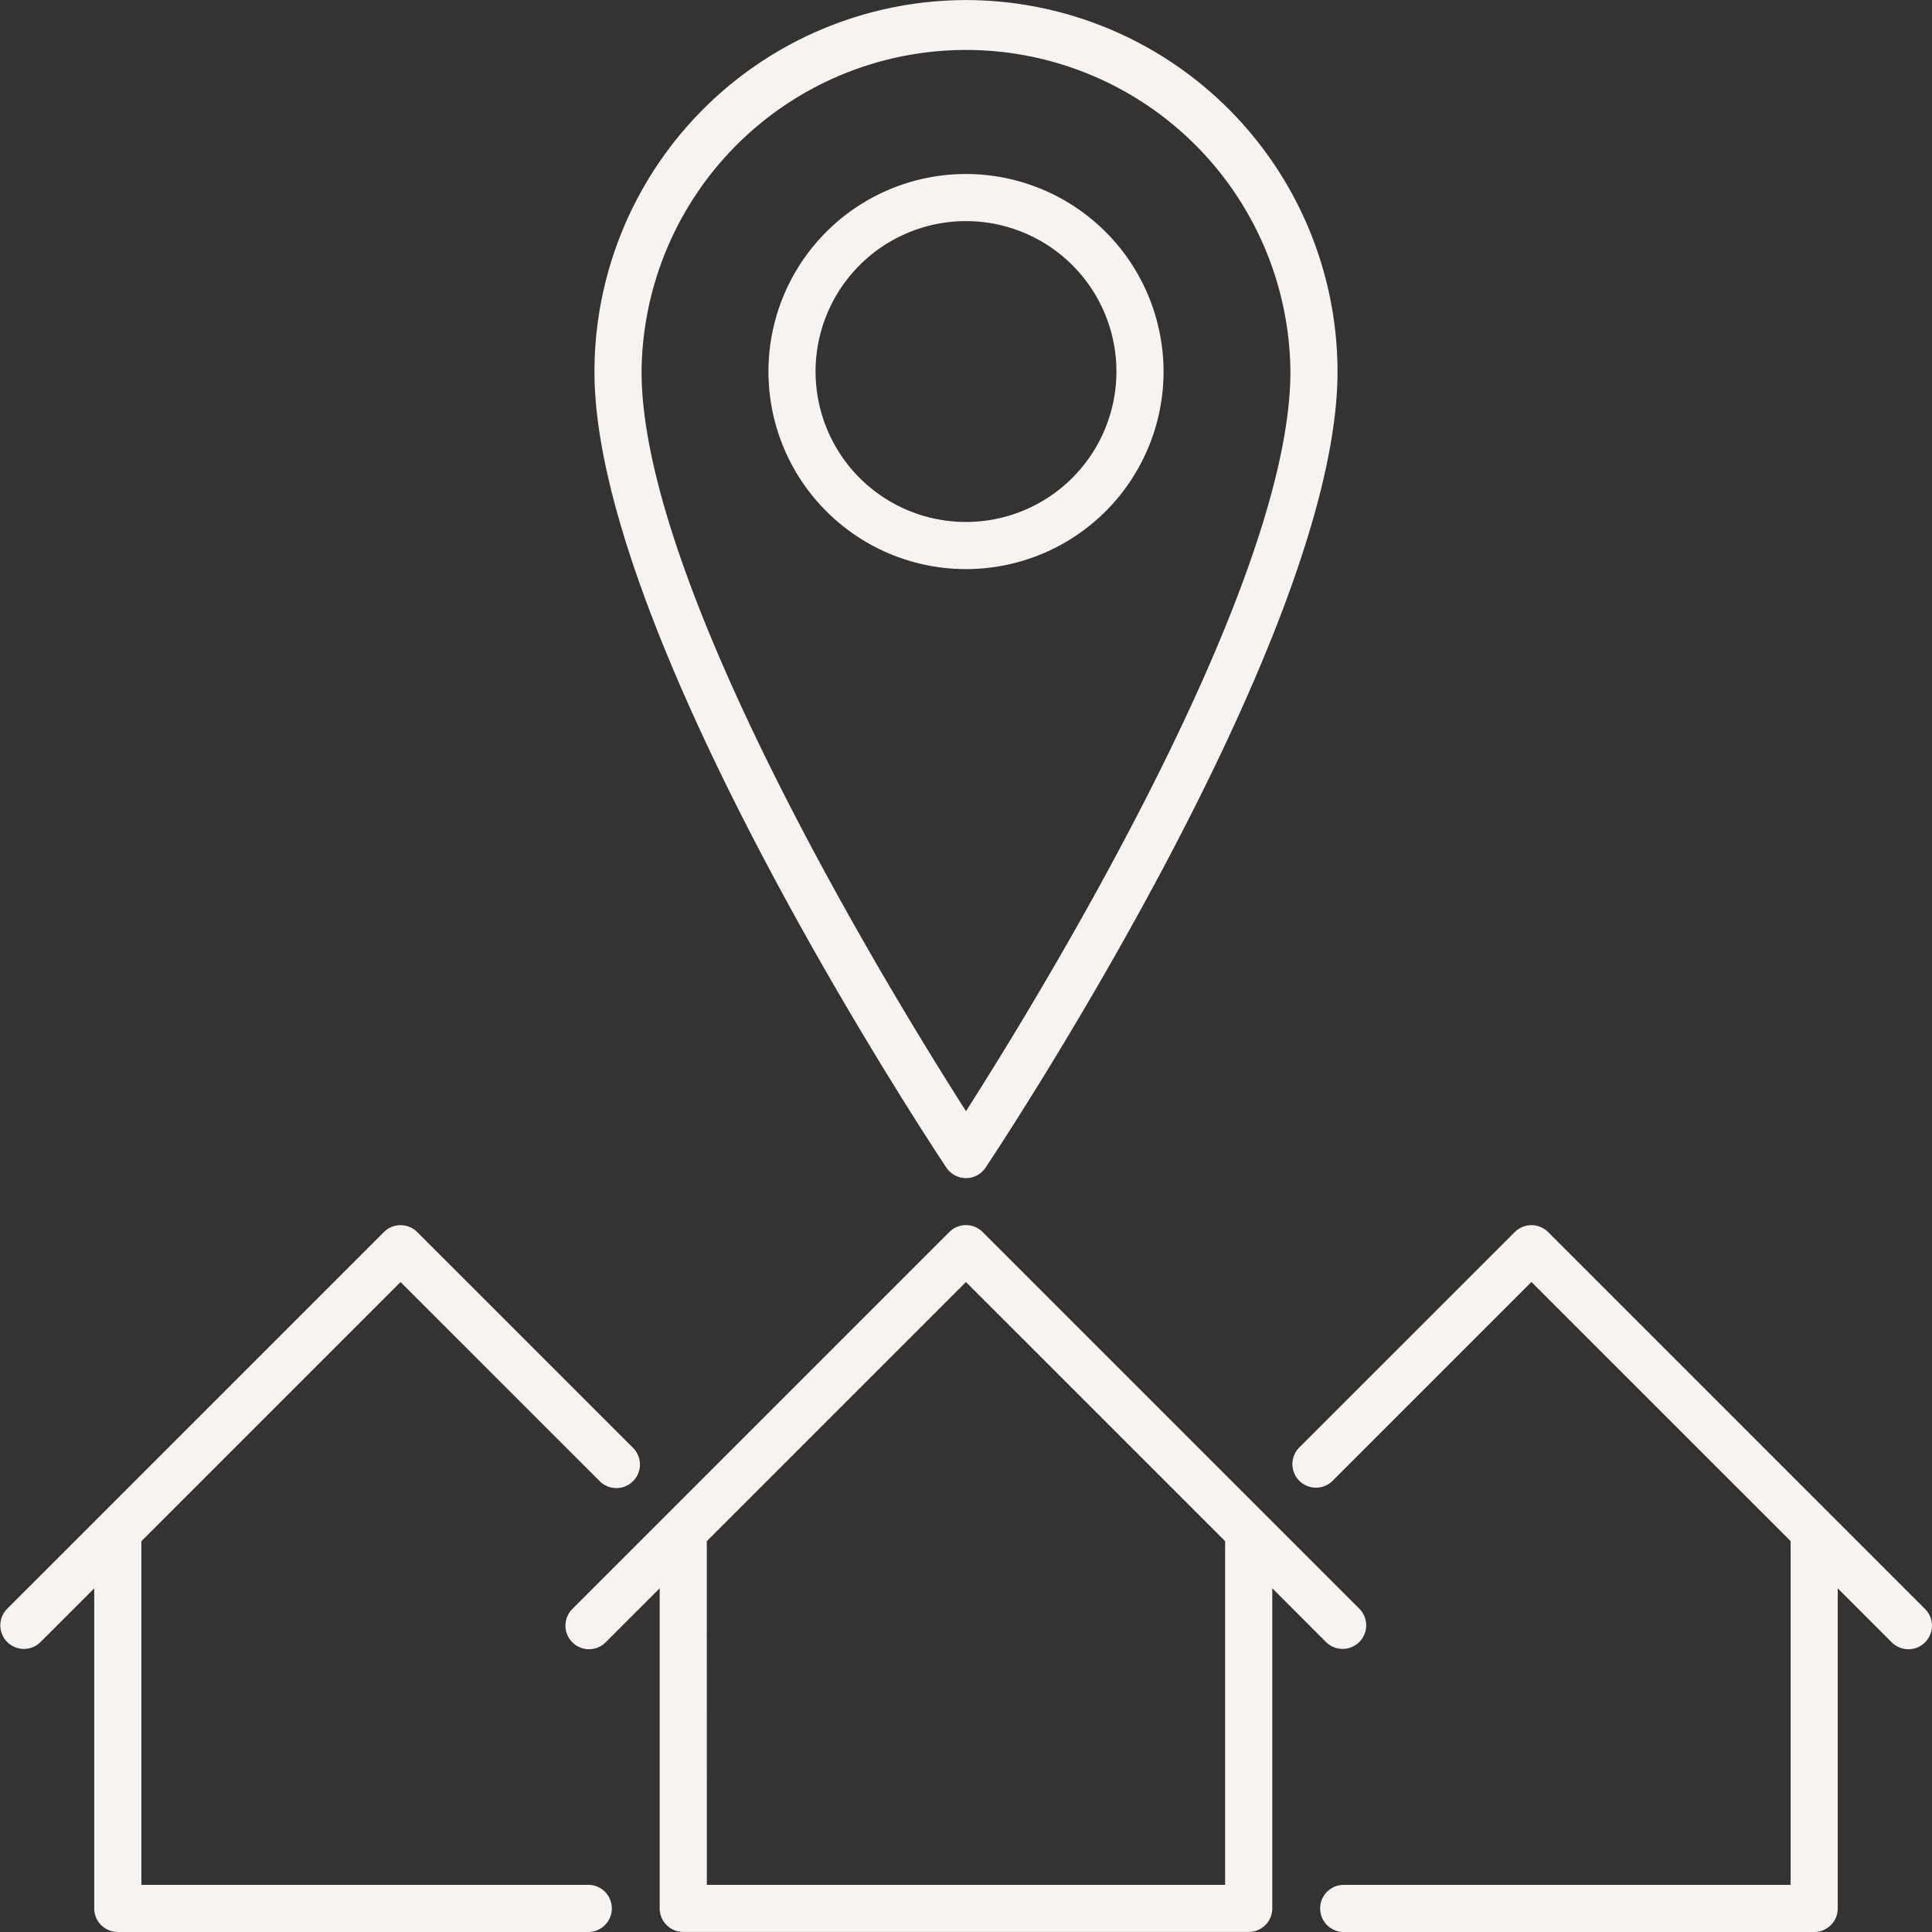
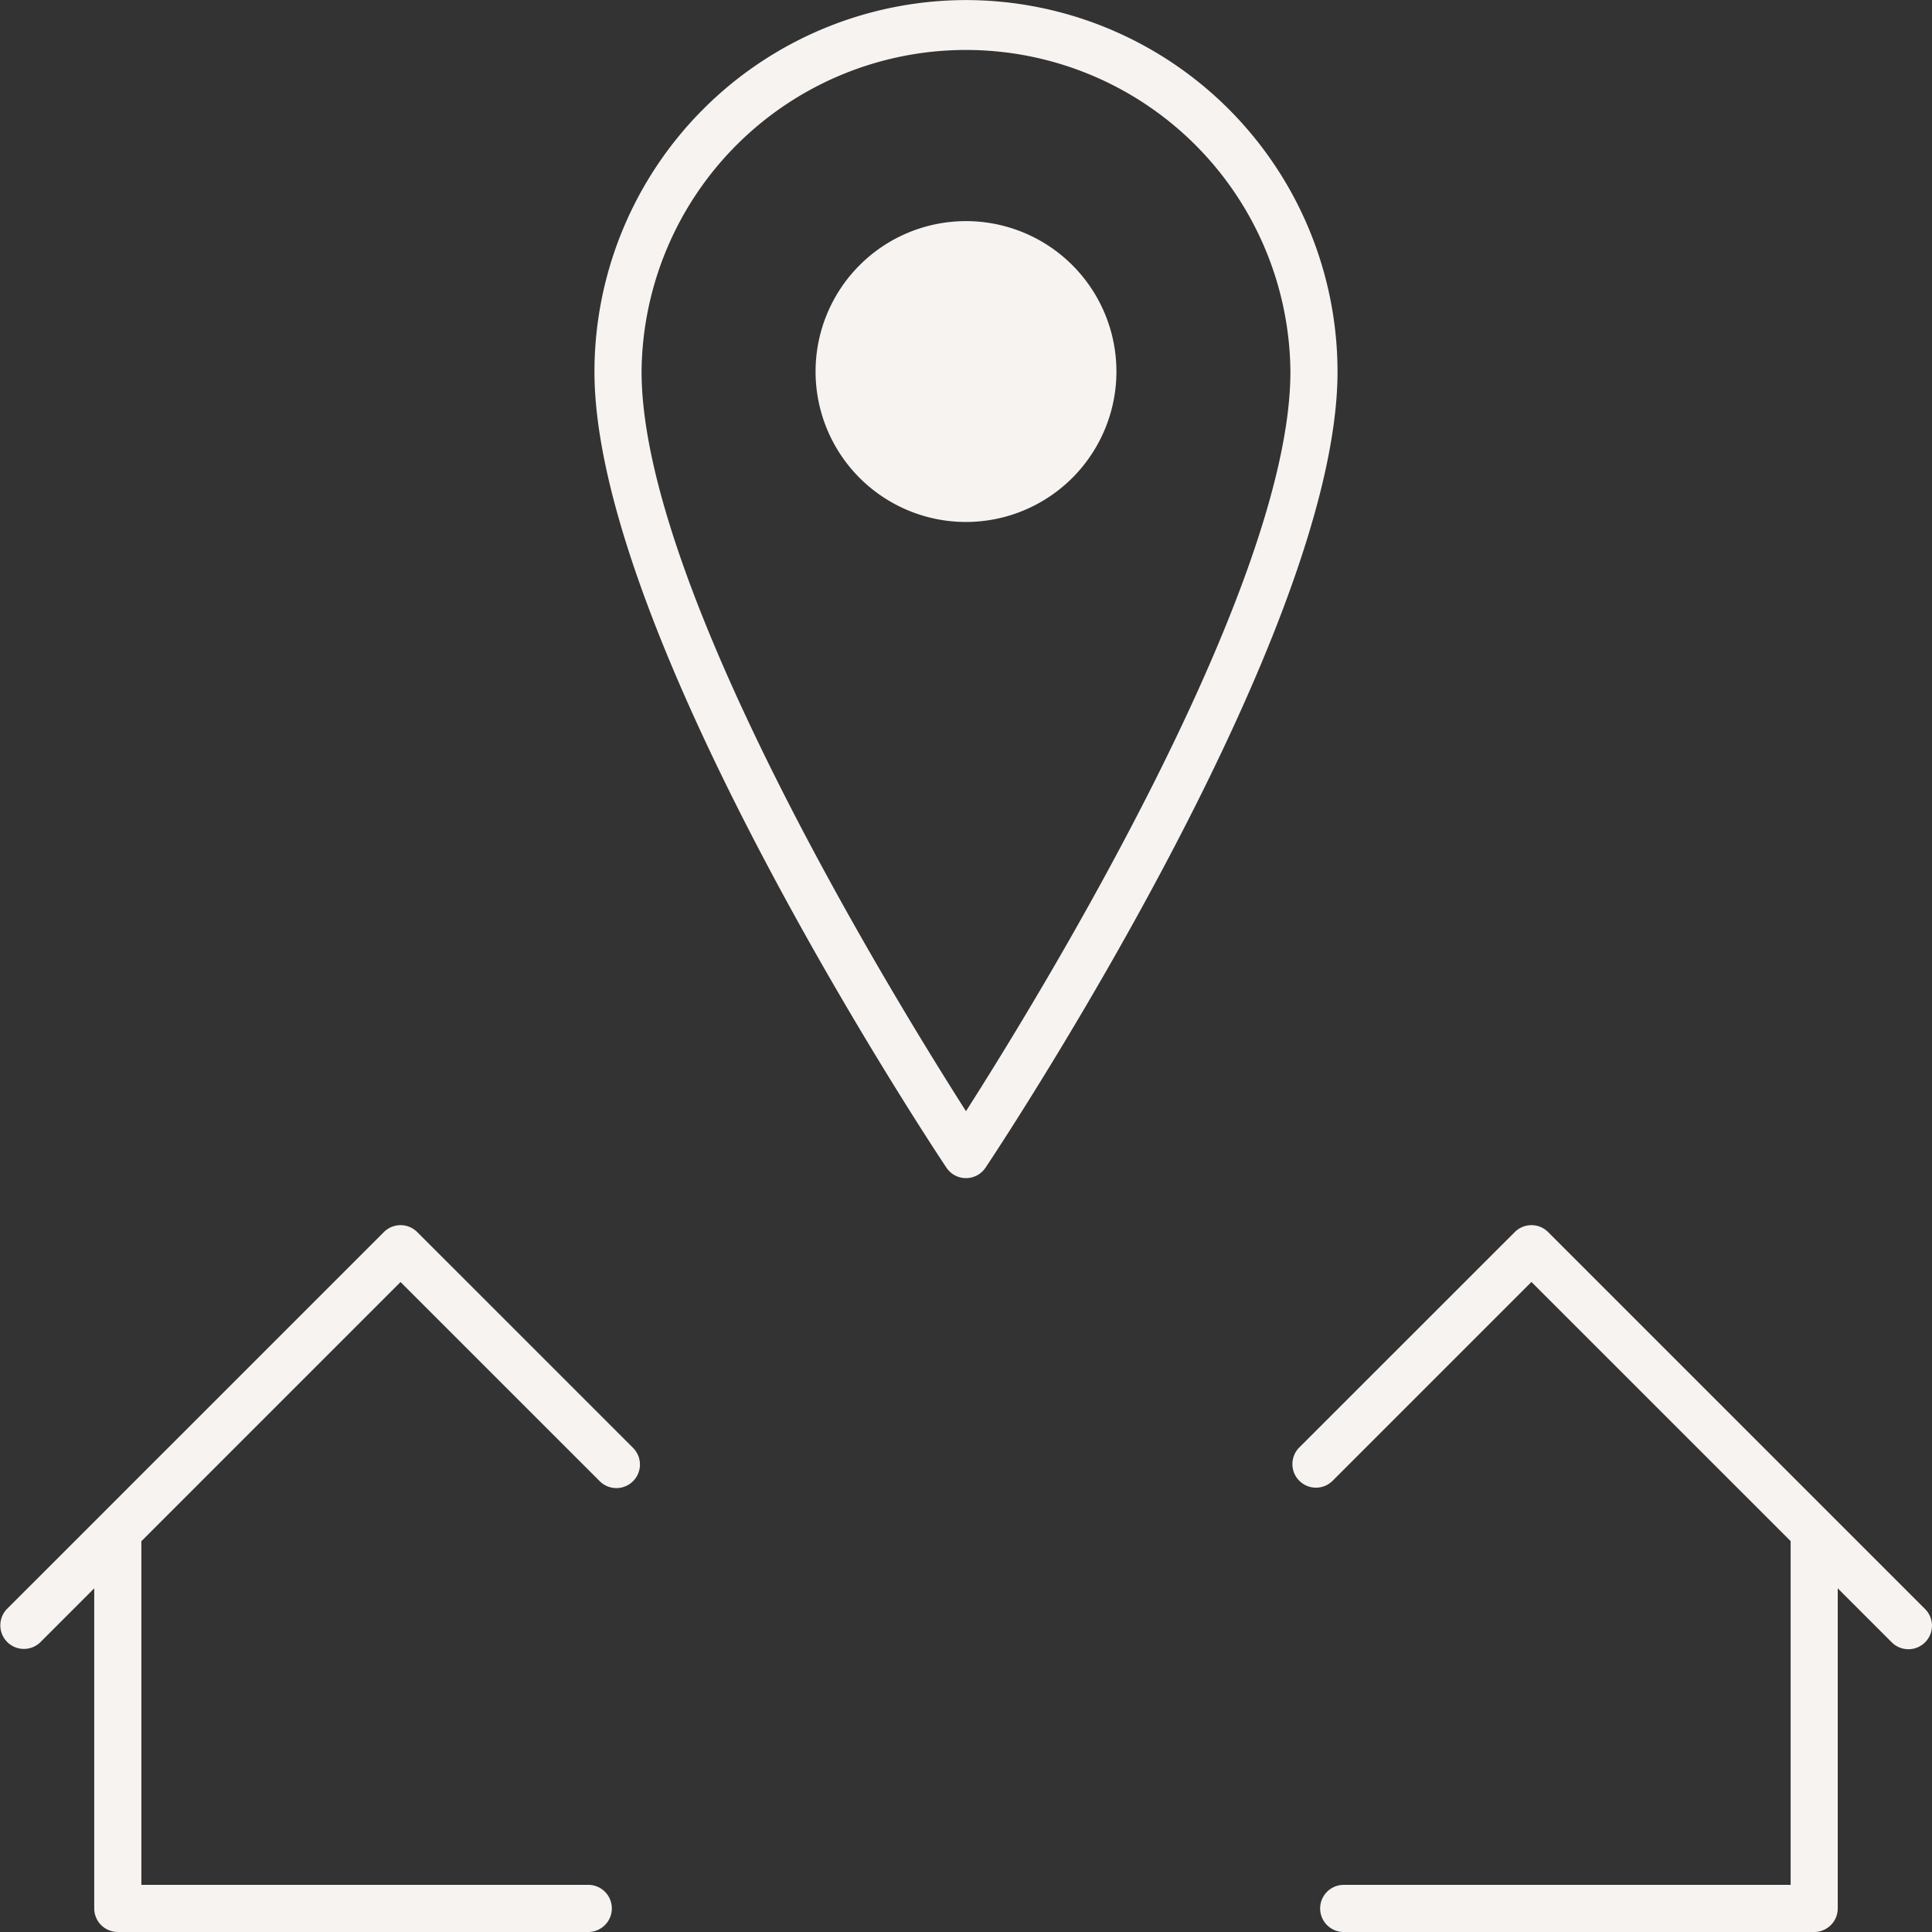
<svg xmlns="http://www.w3.org/2000/svg" width="80" height="79.999" viewBox="0 0 80 79.999">
  <rect x="0" y="0" width="80" height="79.999" fill="#333333" stroke="none" />
  <g id="Group_5101" data-name="Group 5101" transform="translate(-6238.87 -2469.897)">
-     <path id="Path_2188" data-name="Path 2188" d="M471.481,85.749h23.413a.977.977,0,0,0,.976-.975V71.519l2.236,2.237a.976.976,0,0,0,1.38-1.38l-15.61-15.61a.974.974,0,0,0-1.379,0l-15.61,15.61a.975.975,0,0,0,1.379,1.38l2.237-2.237V84.774a.977.977,0,0,0,.976.975m.975-16.181,10.731-10.731,10.732,10.731V83.8H472.456Z" transform="translate(5795.683 2464.146)" fill="#f7f3f0" />
    <path id="Path_2189" data-name="Path 2189" d="M449.536,73.757l2.236-2.237V84.774a.976.976,0,0,0,.975.976h19.513a.976.976,0,0,0,0-1.951H453.724V69.569l10.731-10.732,8.249,8.247a.975.975,0,0,0,1.379-1.38l-8.937-8.936a.976.976,0,0,0-1.38,0L448.156,72.377a.976.976,0,0,0,1.38,1.38" transform="translate(5791 2464.146)" fill="#f7f3f0" />
    <path id="Path_2190" data-name="Path 2190" d="M501.274,56.768a.976.976,0,0,0-1.38,0L490.958,65.7a.976.976,0,0,0,1.38,1.38l8.246-8.246,10.732,10.731V83.8H492.779a.976.976,0,0,0,0,1.951h19.512a.976.976,0,0,0,.976-.975V71.52l2.236,2.236a.975.975,0,0,0,1.38-1.379Z" transform="translate(5801.7 2464.146)" fill="#f7f3f0" />
    <path id="Path_2191" data-name="Path 2191" d="M482.947,15.9a15.4,15.4,0,0,0-15.385,15.385c0,10.976,13.979,32.07,14.573,32.961a.974.974,0,0,0,1.622,0c.595-.891,14.574-21.985,14.574-32.961A15.4,15.4,0,0,0,482.947,15.9m0,46.009c-3.022-4.734-13.434-21.7-13.434-30.625a13.434,13.434,0,0,1,26.867,0c0,8.925-10.411,25.891-13.434,30.625" transform="translate(5795.923 2454)" fill="#f7f3f0" />
-     <path id="Path_2192" data-name="Path 2192" d="M481.506,21.661a8.18,8.18,0,1,0,8.18,8.18,8.189,8.189,0,0,0-8.18-8.18m0,14.409a6.229,6.229,0,1,1,6.229-6.229,6.234,6.234,0,0,1-6.229,6.229" transform="translate(5797.364 2455.441)" fill="#f7f3f0" />
+     <path id="Path_2192" data-name="Path 2192" d="M481.506,21.661m0,14.409a6.229,6.229,0,1,1,6.229-6.229,6.234,6.234,0,0,1-6.229,6.229" transform="translate(5797.364 2455.441)" fill="#f7f3f0" />
  </g>
</svg>